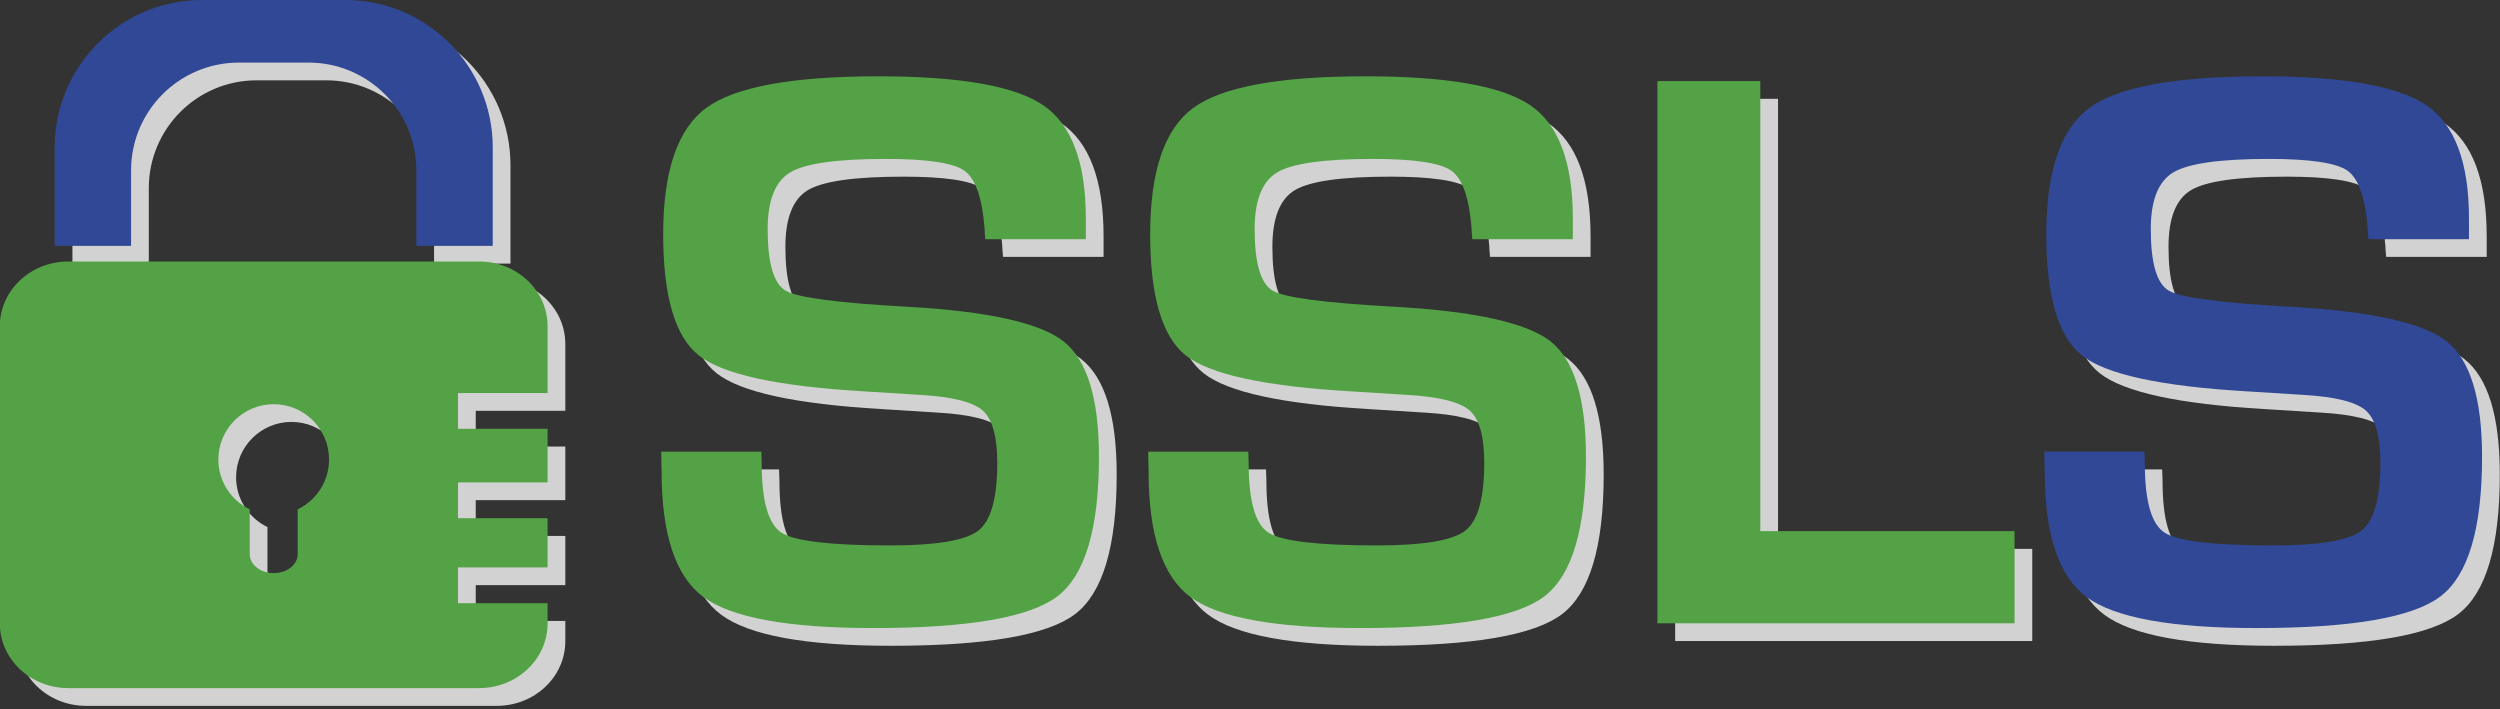
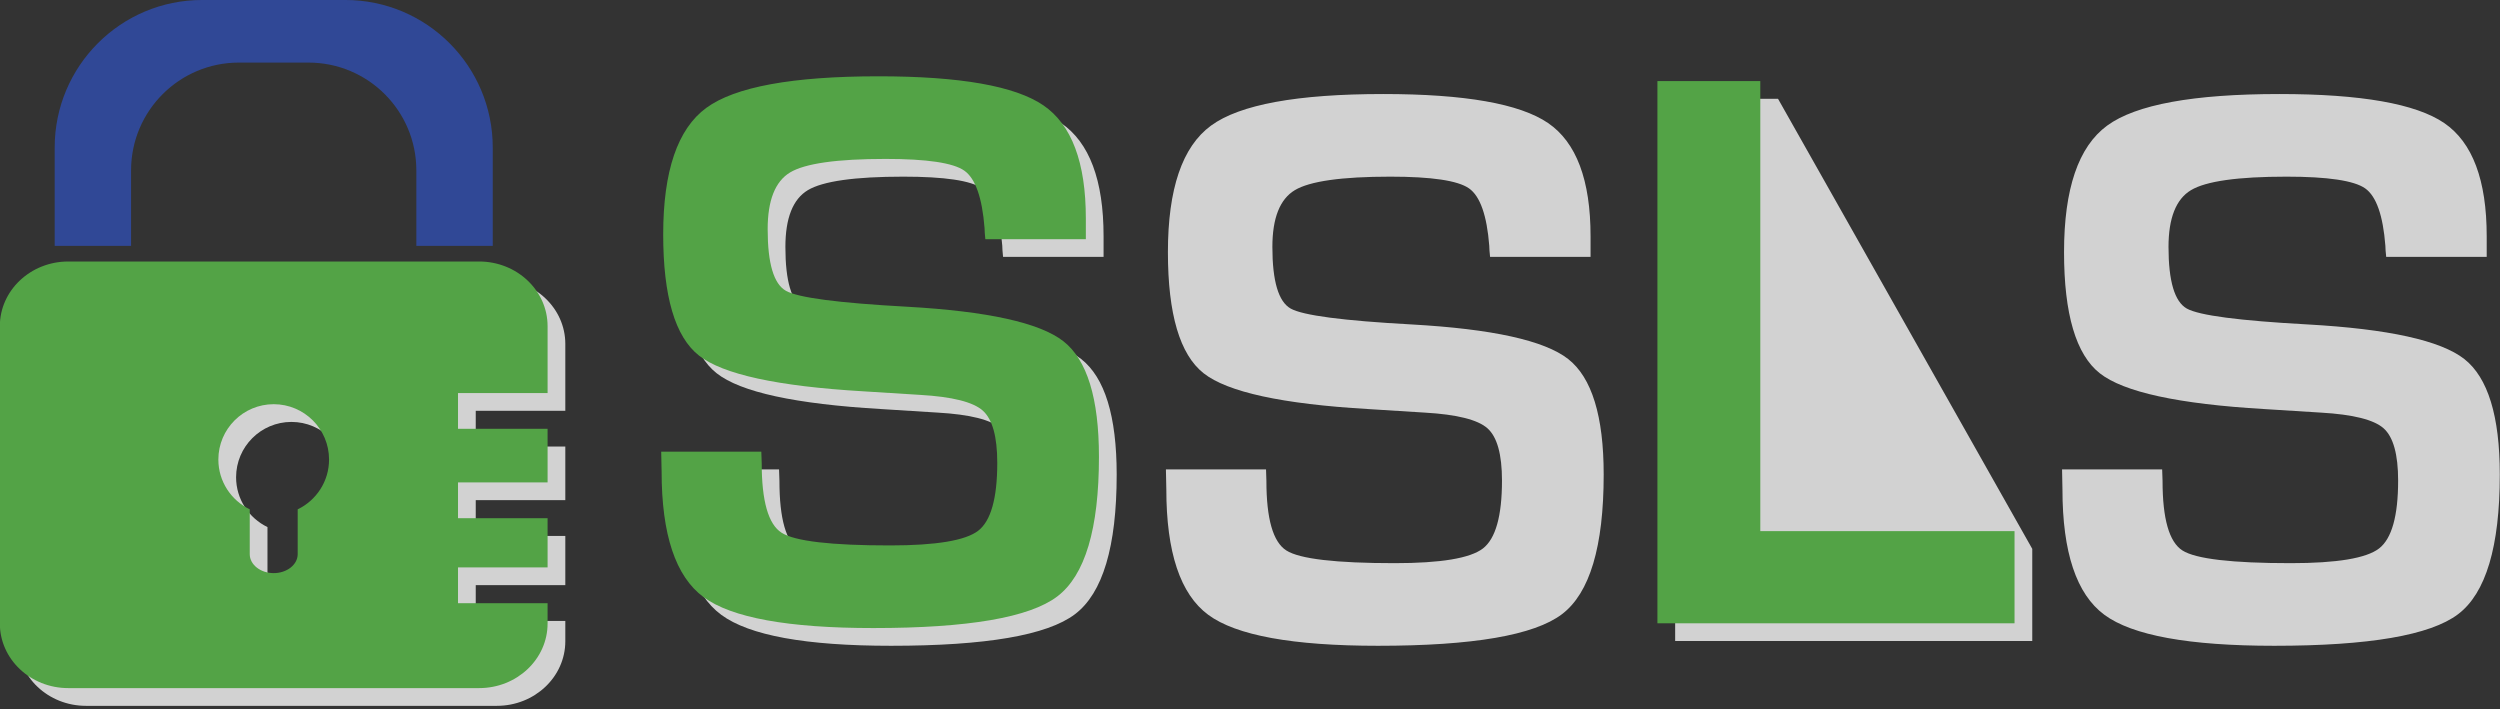
<svg xmlns="http://www.w3.org/2000/svg" width="100%" height="100%" viewBox="0 0 141 40" version="1.1" xml:space="preserve" style="fill-rule:evenodd;clip-rule:evenodd;stroke-linejoin:round;stroke-miterlimit:2;">
  <rect x="0" y="0" width="141" height="40" fill="#333333" stroke="none" />
  <g transform="matrix(1.105,0,0,1.105,-423.88,-27.45)">
    <g transform="matrix(1,0,0,1,399.701,48.218)">
      <path d="M0,3.526L0,5.815C0,6.347 -0.548,6.781 -1.224,6.781C-1.899,6.781 -2.447,6.347 -2.447,5.815L-2.447,3.526C-3.394,3.069 -4.049,2.104 -4.049,0.984C-4.049,-0.576 -2.783,-1.841 -1.224,-1.841C0.335,-1.841 1.601,-0.576 1.601,0.984C1.601,2.104 0.946,3.069 0,3.526M12.755,-2.41L12.755,-5.823C12.755,-7.645 11.19,-9.124 9.26,-9.124L-11.71,-9.124C-13.638,-9.124 -15.202,-7.645 -15.202,-5.823L-15.202,9.351C-15.202,11.173 -13.638,12.65 -11.71,12.65L9.26,12.65C11.19,12.65 12.755,11.173 12.755,9.351L12.755,8.315L8.183,8.315L8.183,6.488L12.755,6.488L12.755,3.979L8.183,3.979L8.183,2.152L12.755,2.152L12.755,-0.586L8.183,-0.586L8.183,-2.41L12.755,-2.41Z" style="fill:white;fill-opacity:0.78;fill-rule:nonzero;" />
    </g>
    <g transform="matrix(1,0,0,1,391.197,29.599)">
-       <path d="M0,4.844C0,1.806 2.465,-0.658 5.501,-0.658L9.057,-0.658C12.096,-0.658 14.56,1.806 14.56,4.844L14.56,8.697L18.46,8.697L18.46,3.677C18.46,-0.48 15.09,-3.853 10.931,-3.853L3.628,-3.853C-0.529,-3.853 -3.899,-0.48 -3.899,3.677L-3.899,8.697L0,8.697L0,4.844Z" style="fill:white;fill-opacity:0.78;fill-rule:nonzero;" />
-     </g>
+       </g>
    <g transform="matrix(1,0,0,1,439.929,49.49)">
      <path d="M0,-11.536L-5.13,-11.536C-5.157,-11.792 -5.17,-11.982 -5.17,-12.103C-5.292,-13.658 -5.637,-14.635 -6.204,-15.034C-6.771,-15.432 -8.11,-15.632 -10.219,-15.632C-12.706,-15.632 -14.331,-15.401 -15.095,-14.942C-15.858,-14.483 -16.24,-13.516 -16.24,-12.043C-16.24,-10.299 -15.93,-9.251 -15.308,-8.9C-14.687,-8.549 -12.631,-8.279 -9.145,-8.089C-5.021,-7.859 -2.355,-7.271 -1.146,-6.326C0.063,-5.379 0.669,-3.412 0.669,-0.426C0.669,3.251 -0.041,5.626 -1.46,6.701C-2.879,7.776 -6.009,8.313 -10.847,8.313C-15.199,8.313 -18.089,7.786 -19.515,6.731C-20.94,5.677 -21.653,3.542 -21.653,0.325L-21.674,-0.689L-16.564,-0.689L-16.544,-0.101C-16.544,1.832 -16.207,3.015 -15.53,3.447C-14.854,3.88 -13.01,4.096 -9.996,4.096C-7.644,4.096 -6.144,3.846 -5.495,3.346C-4.846,2.846 -4.521,1.69 -4.521,-0.121C-4.521,-1.46 -4.769,-2.348 -5.262,-2.787C-5.755,-3.226 -6.819,-3.494 -8.455,-3.588L-11.354,-3.77C-15.733,-4.027 -18.531,-4.636 -19.747,-5.596C-20.965,-6.555 -21.572,-8.616 -21.572,-11.779C-21.572,-15.01 -20.839,-17.162 -19.373,-18.237C-17.906,-19.311 -14.977,-19.849 -10.584,-19.849C-6.421,-19.849 -3.616,-19.355 -2.17,-18.369C-0.724,-17.382 0,-15.456 0,-12.59L0,-11.536Z" style="fill:white;fill-opacity:0.78;fill-rule:nonzero;" />
    </g>
    <g transform="matrix(1,0,0,1,464.785,49.49)">
      <path d="M0,-11.536L-5.129,-11.536C-5.156,-11.792 -5.17,-11.982 -5.17,-12.103C-5.291,-13.658 -5.637,-14.635 -6.204,-15.034C-6.772,-15.432 -8.109,-15.632 -10.219,-15.632C-12.706,-15.632 -14.331,-15.401 -15.095,-14.942C-15.858,-14.483 -16.24,-13.516 -16.24,-12.043C-16.24,-10.299 -15.929,-9.251 -15.308,-8.9C-14.686,-8.549 -12.631,-8.279 -9.145,-8.089C-5.021,-7.859 -2.355,-7.271 -1.146,-6.326C0.064,-5.379 0.67,-3.412 0.67,-0.426C0.67,3.251 -0.041,5.626 -1.46,6.701C-2.879,7.776 -6.008,8.313 -10.847,8.313C-15.199,8.313 -18.089,7.786 -19.515,6.731C-20.94,5.677 -21.653,3.542 -21.653,0.325L-21.674,-0.689L-16.564,-0.689L-16.545,-0.101C-16.545,1.832 -16.207,3.015 -15.529,3.447C-14.854,3.88 -13.01,4.096 -9.995,4.096C-7.644,4.096 -6.144,3.846 -5.494,3.346C-4.846,2.846 -4.521,1.69 -4.521,-0.121C-4.521,-1.46 -4.769,-2.348 -5.262,-2.787C-5.755,-3.226 -6.819,-3.494 -8.454,-3.588L-11.354,-3.77C-15.733,-4.027 -18.531,-4.636 -19.748,-5.596C-20.964,-6.555 -21.572,-8.616 -21.572,-11.779C-21.572,-15.01 -20.839,-17.162 -19.372,-18.237C-17.906,-19.311 -14.977,-19.849 -10.583,-19.849C-6.421,-19.849 -3.615,-19.355 -2.169,-18.369C-0.724,-17.382 0,-15.456 0,-12.59L0,-11.536Z" style="fill:white;fill-opacity:0.78;fill-rule:nonzero;" />
    </g>
    <g transform="matrix(1,0,0,1,474.354,57.56)">
-       <path d="M0,-27.675L0,-4.704L12.976,-4.704L12.976,0L-5.251,0L-5.251,-27.675L0,-27.675Z" style="fill:white;fill-opacity:0.78;fill-rule:nonzero;" />
+       <path d="M0,-27.675L12.976,-4.704L12.976,0L-5.251,0L-5.251,-27.675L0,-27.675Z" style="fill:white;fill-opacity:0.78;fill-rule:nonzero;" />
    </g>
    <g transform="matrix(1,0,0,1,510.525,49.49)">
      <path d="M0,-11.536L-5.13,-11.536C-5.157,-11.792 -5.172,-11.982 -5.172,-12.103C-5.292,-13.658 -5.638,-14.635 -6.204,-15.034C-6.773,-15.432 -8.11,-15.632 -10.22,-15.632C-12.706,-15.632 -14.332,-15.401 -15.095,-14.942C-15.859,-14.483 -16.241,-13.516 -16.241,-12.043C-16.241,-10.299 -15.93,-9.251 -15.308,-8.9C-14.687,-8.549 -12.632,-8.279 -9.145,-8.089C-5.022,-7.859 -2.356,-7.271 -1.146,-6.326C0.062,-5.379 0.668,-3.412 0.668,-0.426C0.668,3.251 -0.042,5.626 -1.461,6.701C-2.88,7.776 -6.009,8.313 -10.848,8.313C-15.199,8.313 -18.089,7.786 -19.515,6.731C-20.941,5.677 -21.654,3.542 -21.654,0.325L-21.674,-0.689L-16.565,-0.689L-16.545,-0.101C-16.545,1.832 -16.208,3.015 -15.531,3.447C-14.855,3.88 -13.01,4.096 -9.996,4.096C-7.645,4.096 -6.144,3.846 -5.495,3.346C-4.847,2.846 -4.521,1.69 -4.521,-0.121C-4.521,-1.46 -4.769,-2.348 -5.262,-2.787C-5.756,-3.226 -6.819,-3.494 -8.455,-3.588L-11.355,-3.77C-15.733,-4.027 -18.531,-4.636 -19.748,-5.596C-20.964,-6.555 -21.573,-8.616 -21.573,-11.779C-21.573,-15.01 -20.84,-17.162 -19.373,-18.237C-17.907,-19.311 -14.977,-19.849 -10.585,-19.849C-6.421,-19.849 -3.616,-19.355 -2.17,-18.369C-0.724,-17.382 0,-15.456 0,-12.59L0,-11.536Z" style="fill:white;fill-opacity:0.78;fill-rule:nonzero;" />
    </g>
  </g>
  <g transform="matrix(1.105,0,0,1.105,-424.88,-28.45)">
    <g transform="matrix(1,0,0,1,399.701,48.218)">
      <path d="M0,3.526L0,5.815C0,6.347 -0.548,6.781 -1.224,6.781C-1.899,6.781 -2.447,6.347 -2.447,5.815L-2.447,3.526C-3.394,3.069 -4.049,2.104 -4.049,0.984C-4.049,-0.576 -2.783,-1.841 -1.224,-1.841C0.335,-1.841 1.601,-0.576 1.601,0.984C1.601,2.104 0.946,3.069 0,3.526M12.755,-2.41L12.755,-5.823C12.755,-7.645 11.19,-9.124 9.26,-9.124L-11.71,-9.124C-13.638,-9.124 -15.202,-7.645 -15.202,-5.823L-15.202,9.351C-15.202,11.173 -13.638,12.65 -11.71,12.65L9.26,12.65C11.19,12.65 12.755,11.173 12.755,9.351L12.755,8.315L8.183,8.315L8.183,6.488L12.755,6.488L12.755,3.979L8.183,3.979L8.183,2.152L12.755,2.152L12.755,-0.586L8.183,-0.586L8.183,-2.41L12.755,-2.41Z" style="fill:rgb(83,163,70);fill-rule:nonzero;" />
    </g>
    <g transform="matrix(1,0,0,1,391.197,29.599)">
      <path d="M0,4.844C0,1.806 2.465,-0.658 5.501,-0.658L9.057,-0.658C12.096,-0.658 14.56,1.806 14.56,4.844L14.56,8.697L18.46,8.697L18.46,3.677C18.46,-0.48 15.09,-3.853 10.931,-3.853L3.628,-3.853C-0.529,-3.853 -3.899,-0.48 -3.899,3.677L-3.899,8.697L0,8.697L0,4.844Z" style="fill:rgb(48,72,150);fill-rule:nonzero;" />
    </g>
    <g transform="matrix(1,0,0,1,439.929,49.49)">
      <path d="M0,-11.536L-5.13,-11.536C-5.157,-11.792 -5.17,-11.982 -5.17,-12.103C-5.292,-13.658 -5.637,-14.635 -6.204,-15.034C-6.771,-15.432 -8.11,-15.632 -10.219,-15.632C-12.706,-15.632 -14.331,-15.401 -15.095,-14.942C-15.858,-14.483 -16.24,-13.516 -16.24,-12.043C-16.24,-10.299 -15.93,-9.251 -15.308,-8.9C-14.687,-8.549 -12.631,-8.279 -9.145,-8.089C-5.021,-7.859 -2.355,-7.271 -1.146,-6.326C0.063,-5.379 0.669,-3.412 0.669,-0.426C0.669,3.251 -0.041,5.626 -1.46,6.701C-2.879,7.776 -6.009,8.313 -10.847,8.313C-15.199,8.313 -18.089,7.786 -19.515,6.731C-20.94,5.677 -21.653,3.542 -21.653,0.325L-21.674,-0.689L-16.564,-0.689L-16.544,-0.101C-16.544,1.832 -16.207,3.015 -15.53,3.447C-14.854,3.88 -13.01,4.096 -9.996,4.096C-7.644,4.096 -6.144,3.846 -5.495,3.346C-4.846,2.846 -4.521,1.69 -4.521,-0.121C-4.521,-1.46 -4.769,-2.348 -5.262,-2.787C-5.755,-3.226 -6.819,-3.494 -8.455,-3.588L-11.354,-3.77C-15.733,-4.027 -18.531,-4.636 -19.747,-5.596C-20.965,-6.555 -21.572,-8.616 -21.572,-11.779C-21.572,-15.01 -20.839,-17.162 -19.373,-18.237C-17.906,-19.311 -14.977,-19.849 -10.584,-19.849C-6.421,-19.849 -3.616,-19.355 -2.17,-18.369C-0.724,-17.382 0,-15.456 0,-12.59L0,-11.536Z" style="fill:rgb(83,163,70);fill-rule:nonzero;" />
    </g>
    <g transform="matrix(1,0,0,1,464.785,49.49)">
-       <path d="M0,-11.536L-5.129,-11.536C-5.156,-11.792 -5.17,-11.982 -5.17,-12.103C-5.291,-13.658 -5.637,-14.635 -6.204,-15.034C-6.772,-15.432 -8.109,-15.632 -10.219,-15.632C-12.706,-15.632 -14.331,-15.401 -15.095,-14.942C-15.858,-14.483 -16.24,-13.516 -16.24,-12.043C-16.24,-10.299 -15.929,-9.251 -15.308,-8.9C-14.686,-8.549 -12.631,-8.279 -9.145,-8.089C-5.021,-7.859 -2.355,-7.271 -1.146,-6.326C0.064,-5.379 0.67,-3.412 0.67,-0.426C0.67,3.251 -0.041,5.626 -1.46,6.701C-2.879,7.776 -6.008,8.313 -10.847,8.313C-15.199,8.313 -18.089,7.786 -19.515,6.731C-20.94,5.677 -21.653,3.542 -21.653,0.325L-21.674,-0.689L-16.564,-0.689L-16.545,-0.101C-16.545,1.832 -16.207,3.015 -15.529,3.447C-14.854,3.88 -13.01,4.096 -9.995,4.096C-7.644,4.096 -6.144,3.846 -5.494,3.346C-4.846,2.846 -4.521,1.69 -4.521,-0.121C-4.521,-1.46 -4.769,-2.348 -5.262,-2.787C-5.755,-3.226 -6.819,-3.494 -8.454,-3.588L-11.354,-3.77C-15.733,-4.027 -18.531,-4.636 -19.748,-5.596C-20.964,-6.555 -21.572,-8.616 -21.572,-11.779C-21.572,-15.01 -20.839,-17.162 -19.372,-18.237C-17.906,-19.311 -14.977,-19.849 -10.583,-19.849C-6.421,-19.849 -3.615,-19.355 -2.169,-18.369C-0.724,-17.382 0,-15.456 0,-12.59L0,-11.536Z" style="fill:rgb(83,163,70);fill-rule:nonzero;" />
-     </g>
+       </g>
    <g transform="matrix(1,0,0,1,474.354,57.56)">
      <path d="M0,-27.675L0,-4.704L12.976,-4.704L12.976,0L-5.251,0L-5.251,-27.675L0,-27.675Z" style="fill:rgb(83,163,70);fill-rule:nonzero;" />
    </g>
    <g transform="matrix(1,0,0,1,510.525,49.49)">
-       <path d="M0,-11.536L-5.13,-11.536C-5.157,-11.792 -5.172,-11.982 -5.172,-12.103C-5.292,-13.658 -5.638,-14.635 -6.204,-15.034C-6.773,-15.432 -8.11,-15.632 -10.22,-15.632C-12.706,-15.632 -14.332,-15.401 -15.095,-14.942C-15.859,-14.483 -16.241,-13.516 -16.241,-12.043C-16.241,-10.299 -15.93,-9.251 -15.308,-8.9C-14.687,-8.549 -12.632,-8.279 -9.145,-8.089C-5.022,-7.859 -2.356,-7.271 -1.146,-6.326C0.062,-5.379 0.668,-3.412 0.668,-0.426C0.668,3.251 -0.042,5.626 -1.461,6.701C-2.88,7.776 -6.009,8.313 -10.848,8.313C-15.199,8.313 -18.089,7.786 -19.515,6.731C-20.941,5.677 -21.654,3.542 -21.654,0.325L-21.674,-0.689L-16.565,-0.689L-16.545,-0.101C-16.545,1.832 -16.208,3.015 -15.531,3.447C-14.855,3.88 -13.01,4.096 -9.996,4.096C-7.645,4.096 -6.144,3.846 -5.495,3.346C-4.847,2.846 -4.521,1.69 -4.521,-0.121C-4.521,-1.46 -4.769,-2.348 -5.262,-2.787C-5.756,-3.226 -6.819,-3.494 -8.455,-3.588L-11.355,-3.77C-15.733,-4.027 -18.531,-4.636 -19.748,-5.596C-20.964,-6.555 -21.573,-8.616 -21.573,-11.779C-21.573,-15.01 -20.84,-17.162 -19.373,-18.237C-17.907,-19.311 -14.977,-19.849 -10.585,-19.849C-6.421,-19.849 -3.616,-19.355 -2.17,-18.369C-0.724,-17.382 0,-15.456 0,-12.59L0,-11.536Z" style="fill:rgb(48,72,150);fill-rule:nonzero;" />
-     </g>
+       </g>
  </g>
</svg>